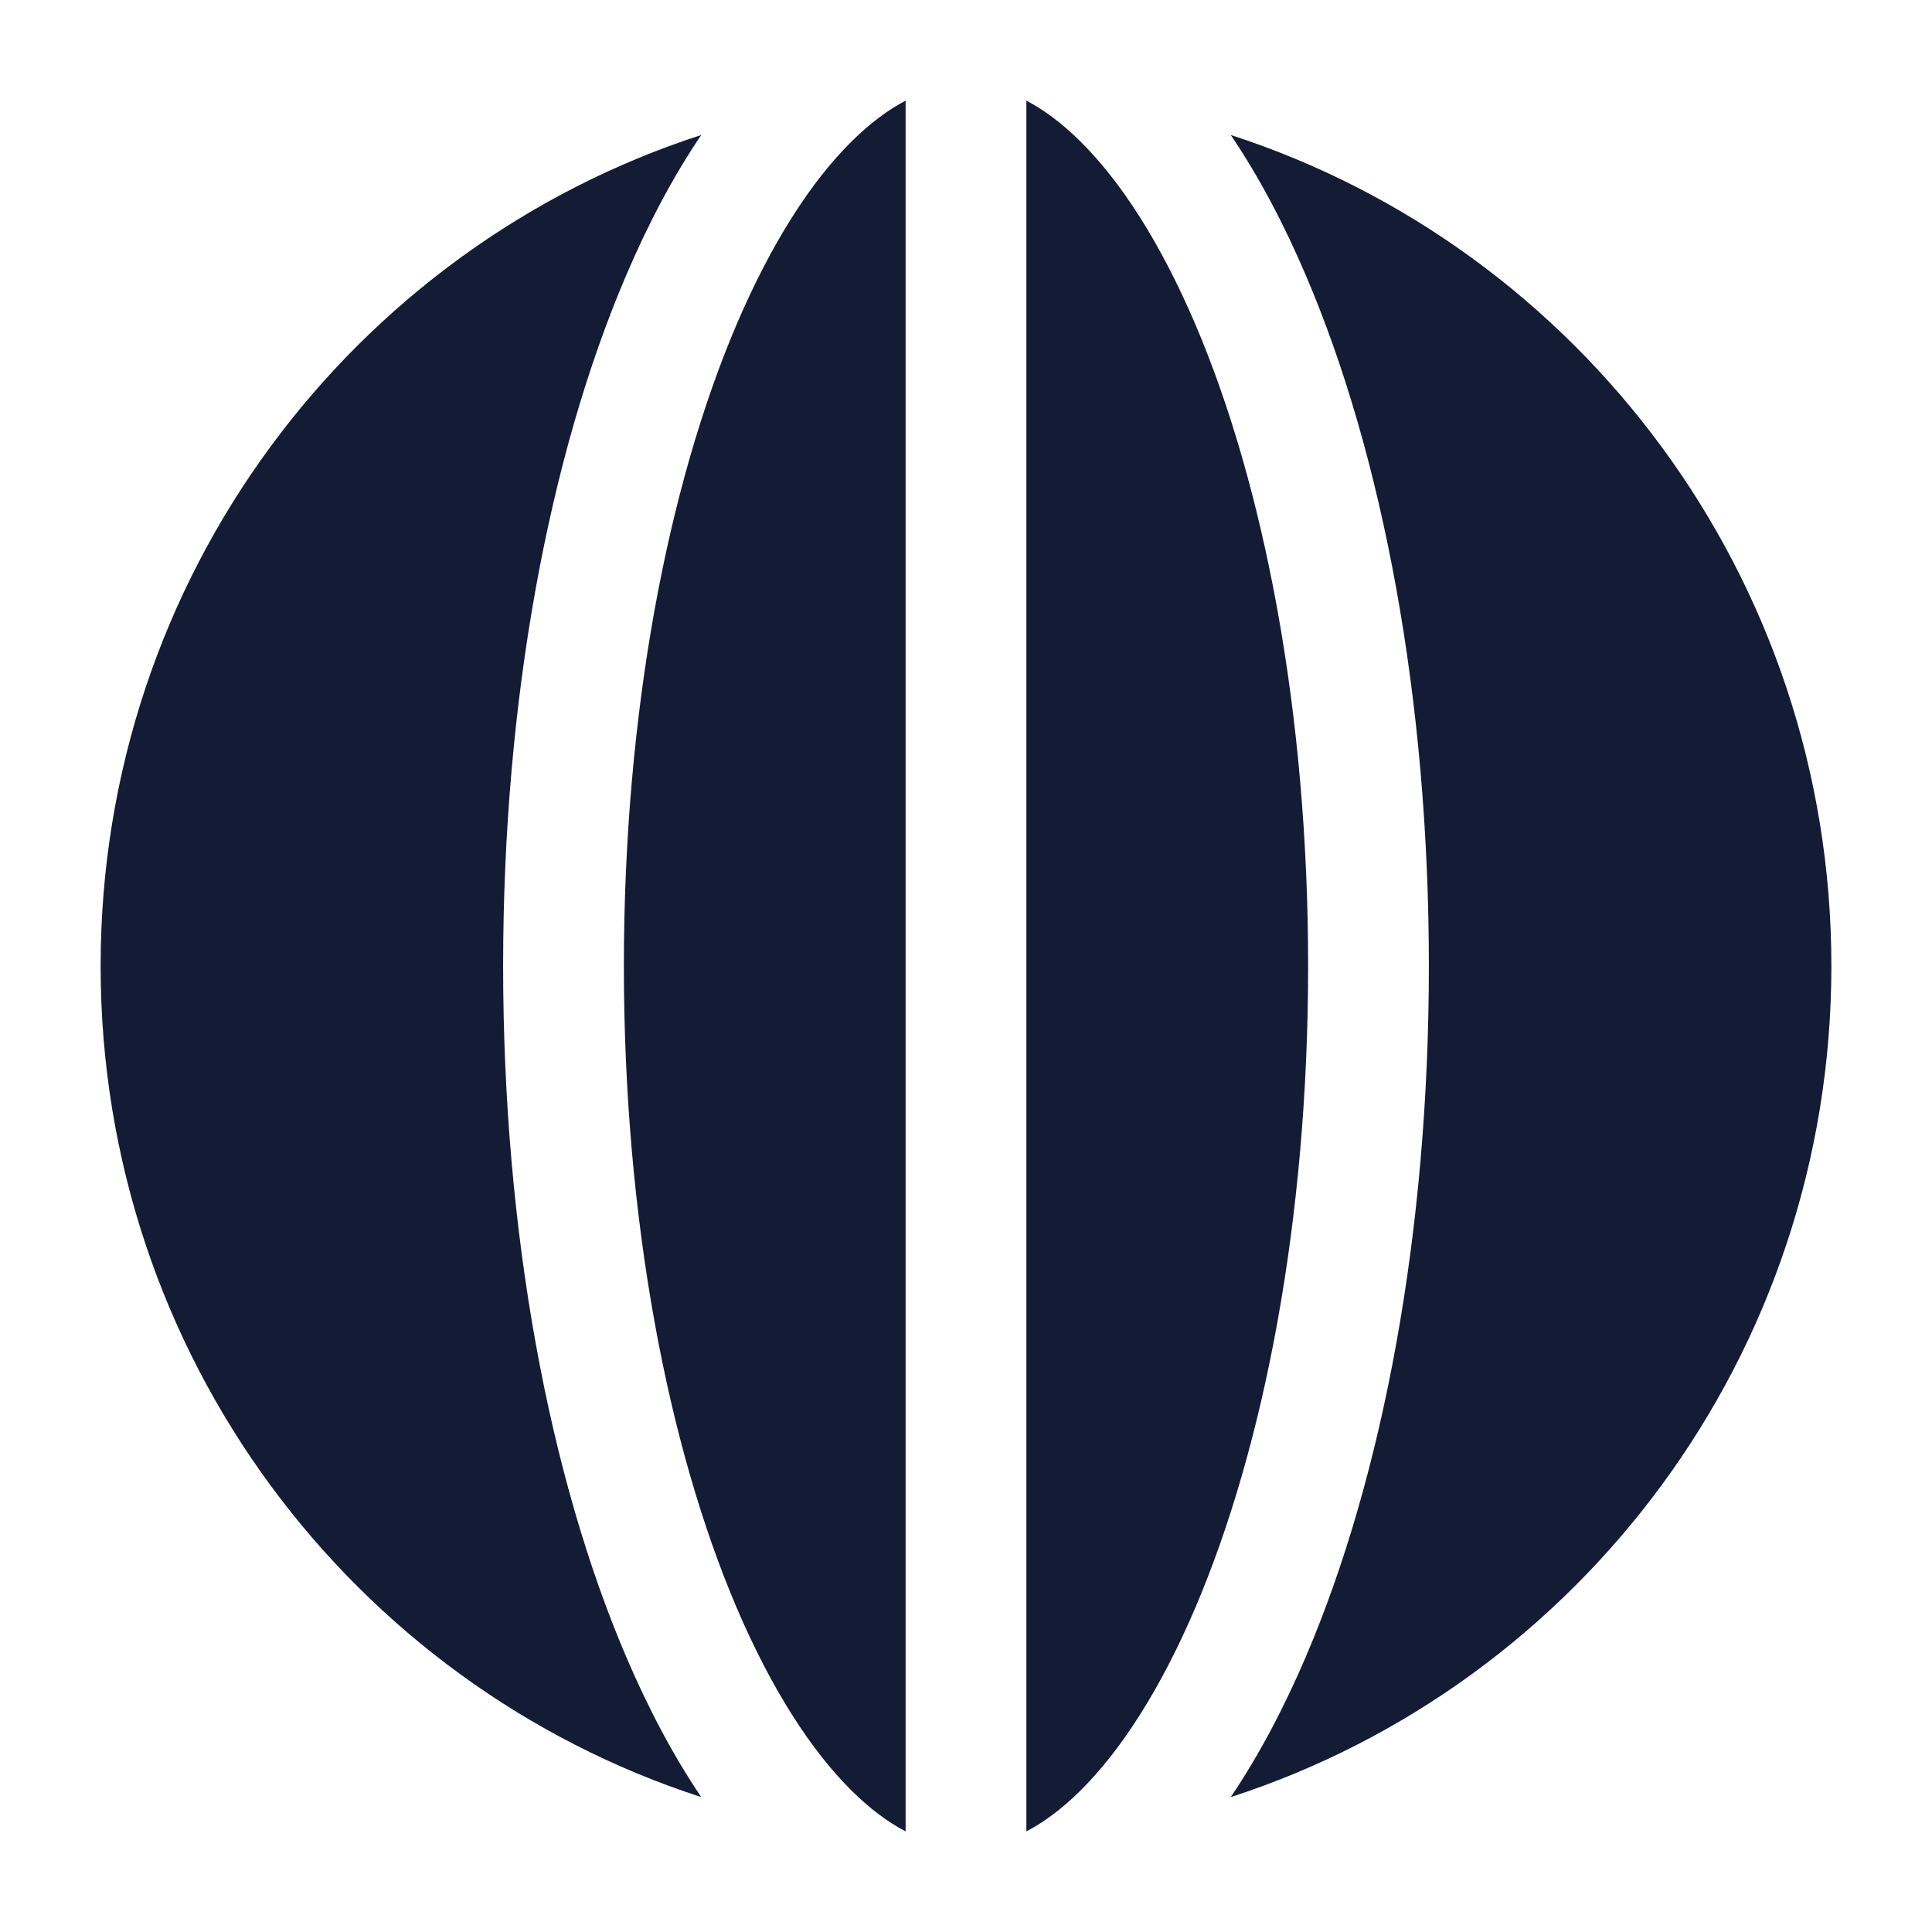
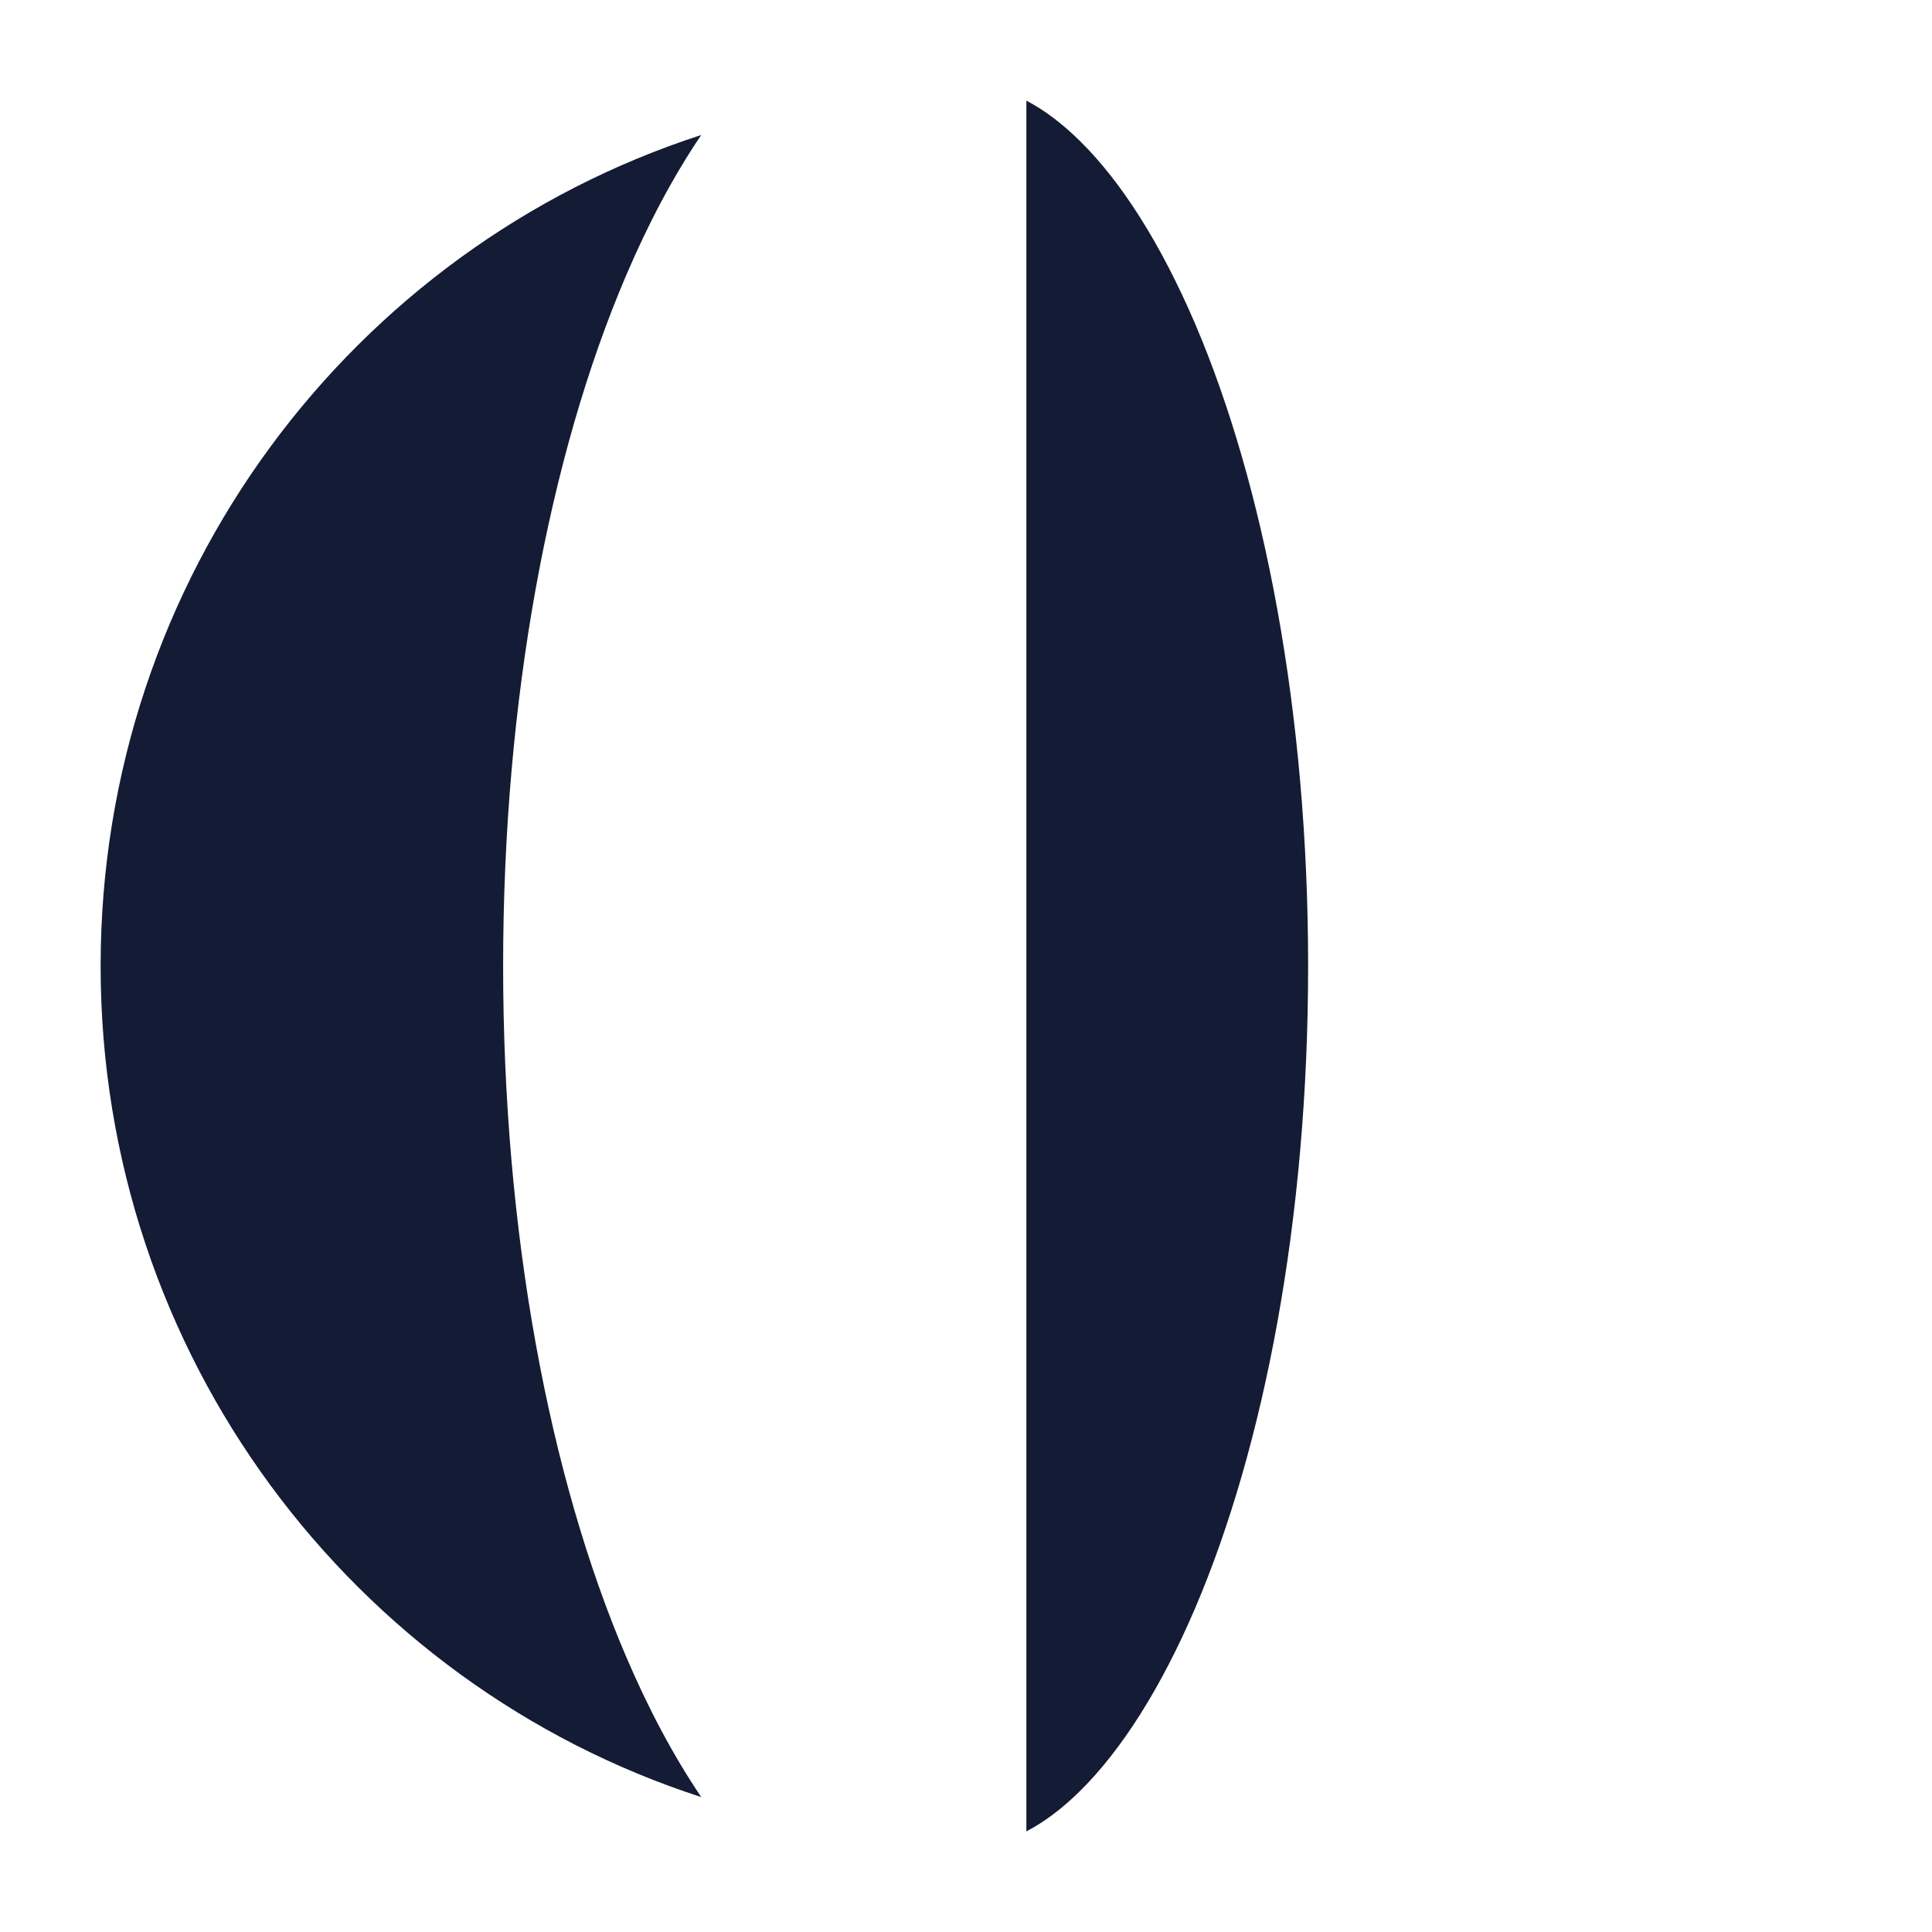
<svg xmlns="http://www.w3.org/2000/svg" width="24" height="24" viewBox="0 0 24 24" fill="none">
-   <path d="M11.25 1.25C11.033 1.364 10.808 1.53 10.579 1.757C10.072 2.258 9.582 3.022 9.153 4.024C8.298 6.027 7.75 8.846 7.75 12C7.75 15.154 8.298 17.974 9.153 19.976C9.582 20.979 10.072 21.742 10.579 22.244C10.808 22.471 11.033 22.637 11.25 22.75V1.25Z" fill="#141B34" />
  <path d="M12.75 22.75C12.967 22.637 13.192 22.471 13.421 22.244C13.928 21.742 14.418 20.979 14.847 19.976C15.702 17.974 16.25 15.154 16.25 12C16.25 8.846 15.702 6.027 14.847 4.024C14.418 3.022 13.928 2.258 13.421 1.757C13.192 1.53 12.967 1.364 12.75 1.25V22.75Z" fill="#141B34" />
  <path d="M8.711 1.677C8.363 2.191 8.051 2.781 7.776 3.426C6.822 5.659 6.25 8.691 6.25 12C6.25 15.31 6.822 18.342 7.776 20.575C8.051 21.219 8.363 21.809 8.711 22.324C4.383 20.923 1.25 16.83 1.25 12C1.25 7.17 4.383 3.078 8.711 1.677Z" fill="#141B34" />
-   <path d="M16.224 3.426C15.949 2.781 15.637 2.191 15.289 1.677C19.617 3.078 22.75 7.17 22.75 12C22.75 16.83 19.617 20.923 15.289 22.324C15.637 21.809 15.949 21.219 16.224 20.575C17.178 18.342 17.75 15.31 17.75 12C17.75 8.691 17.178 5.659 16.224 3.426Z" fill="#141B34" />
</svg>